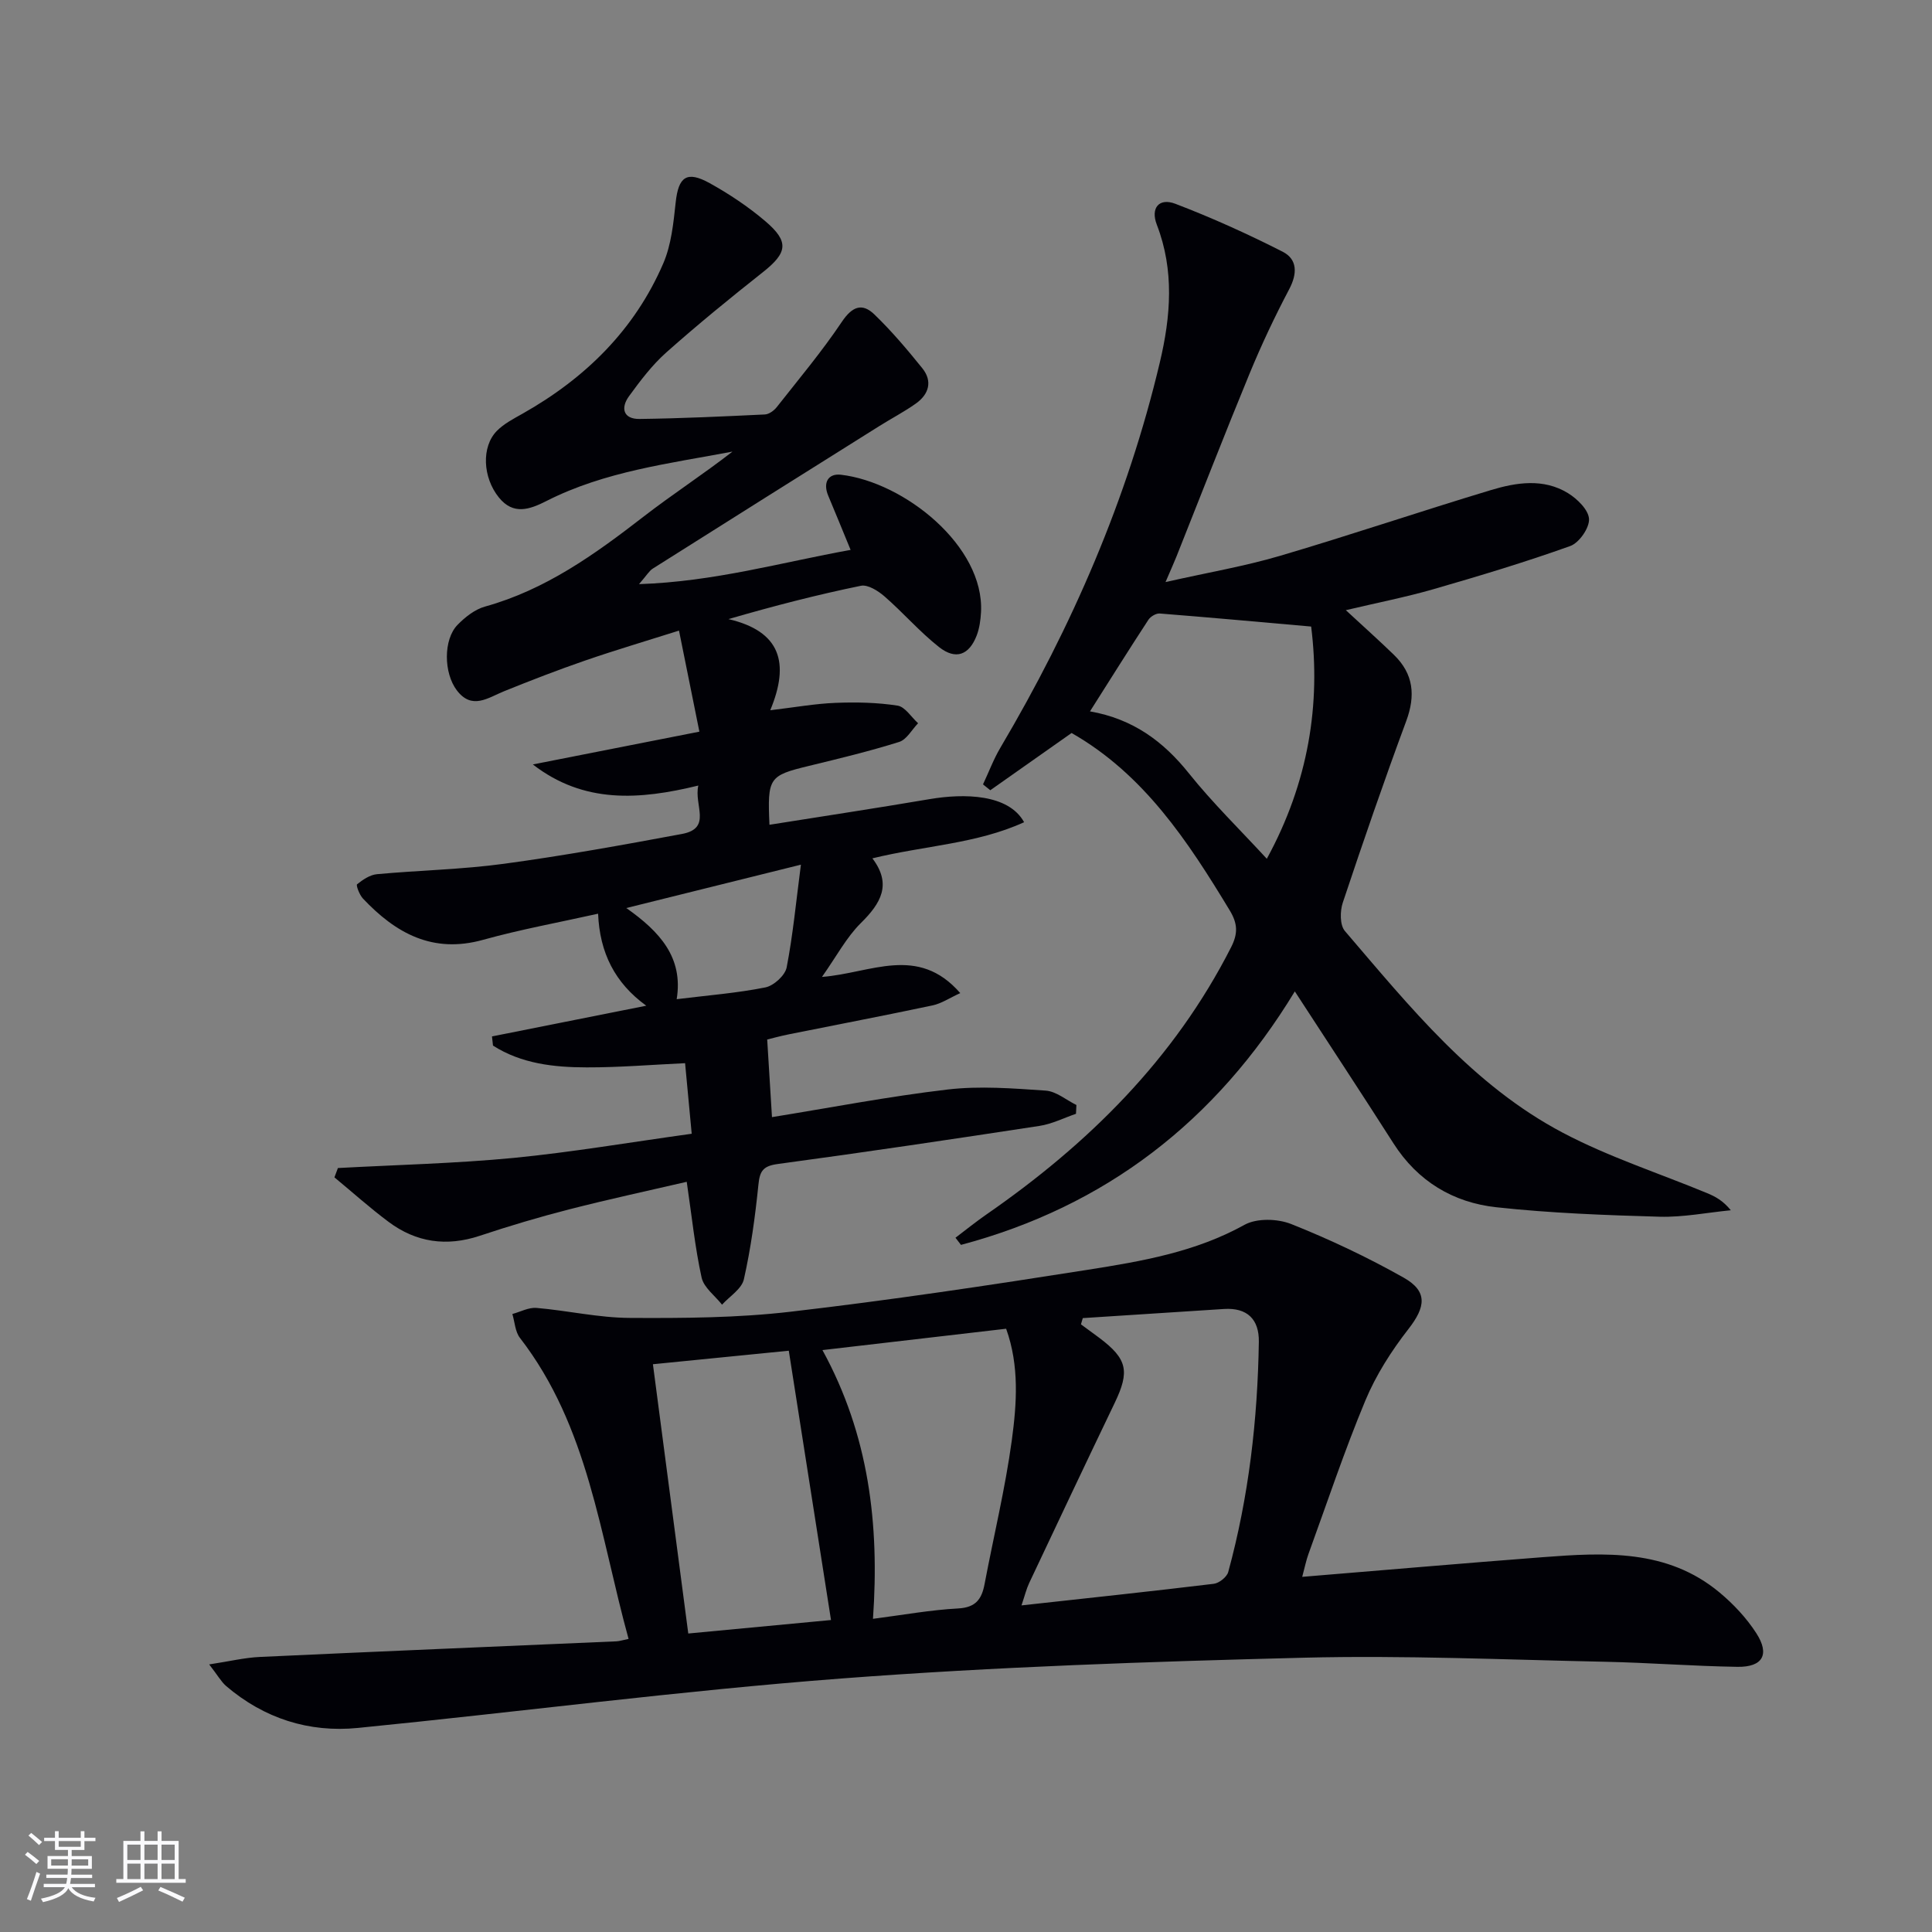
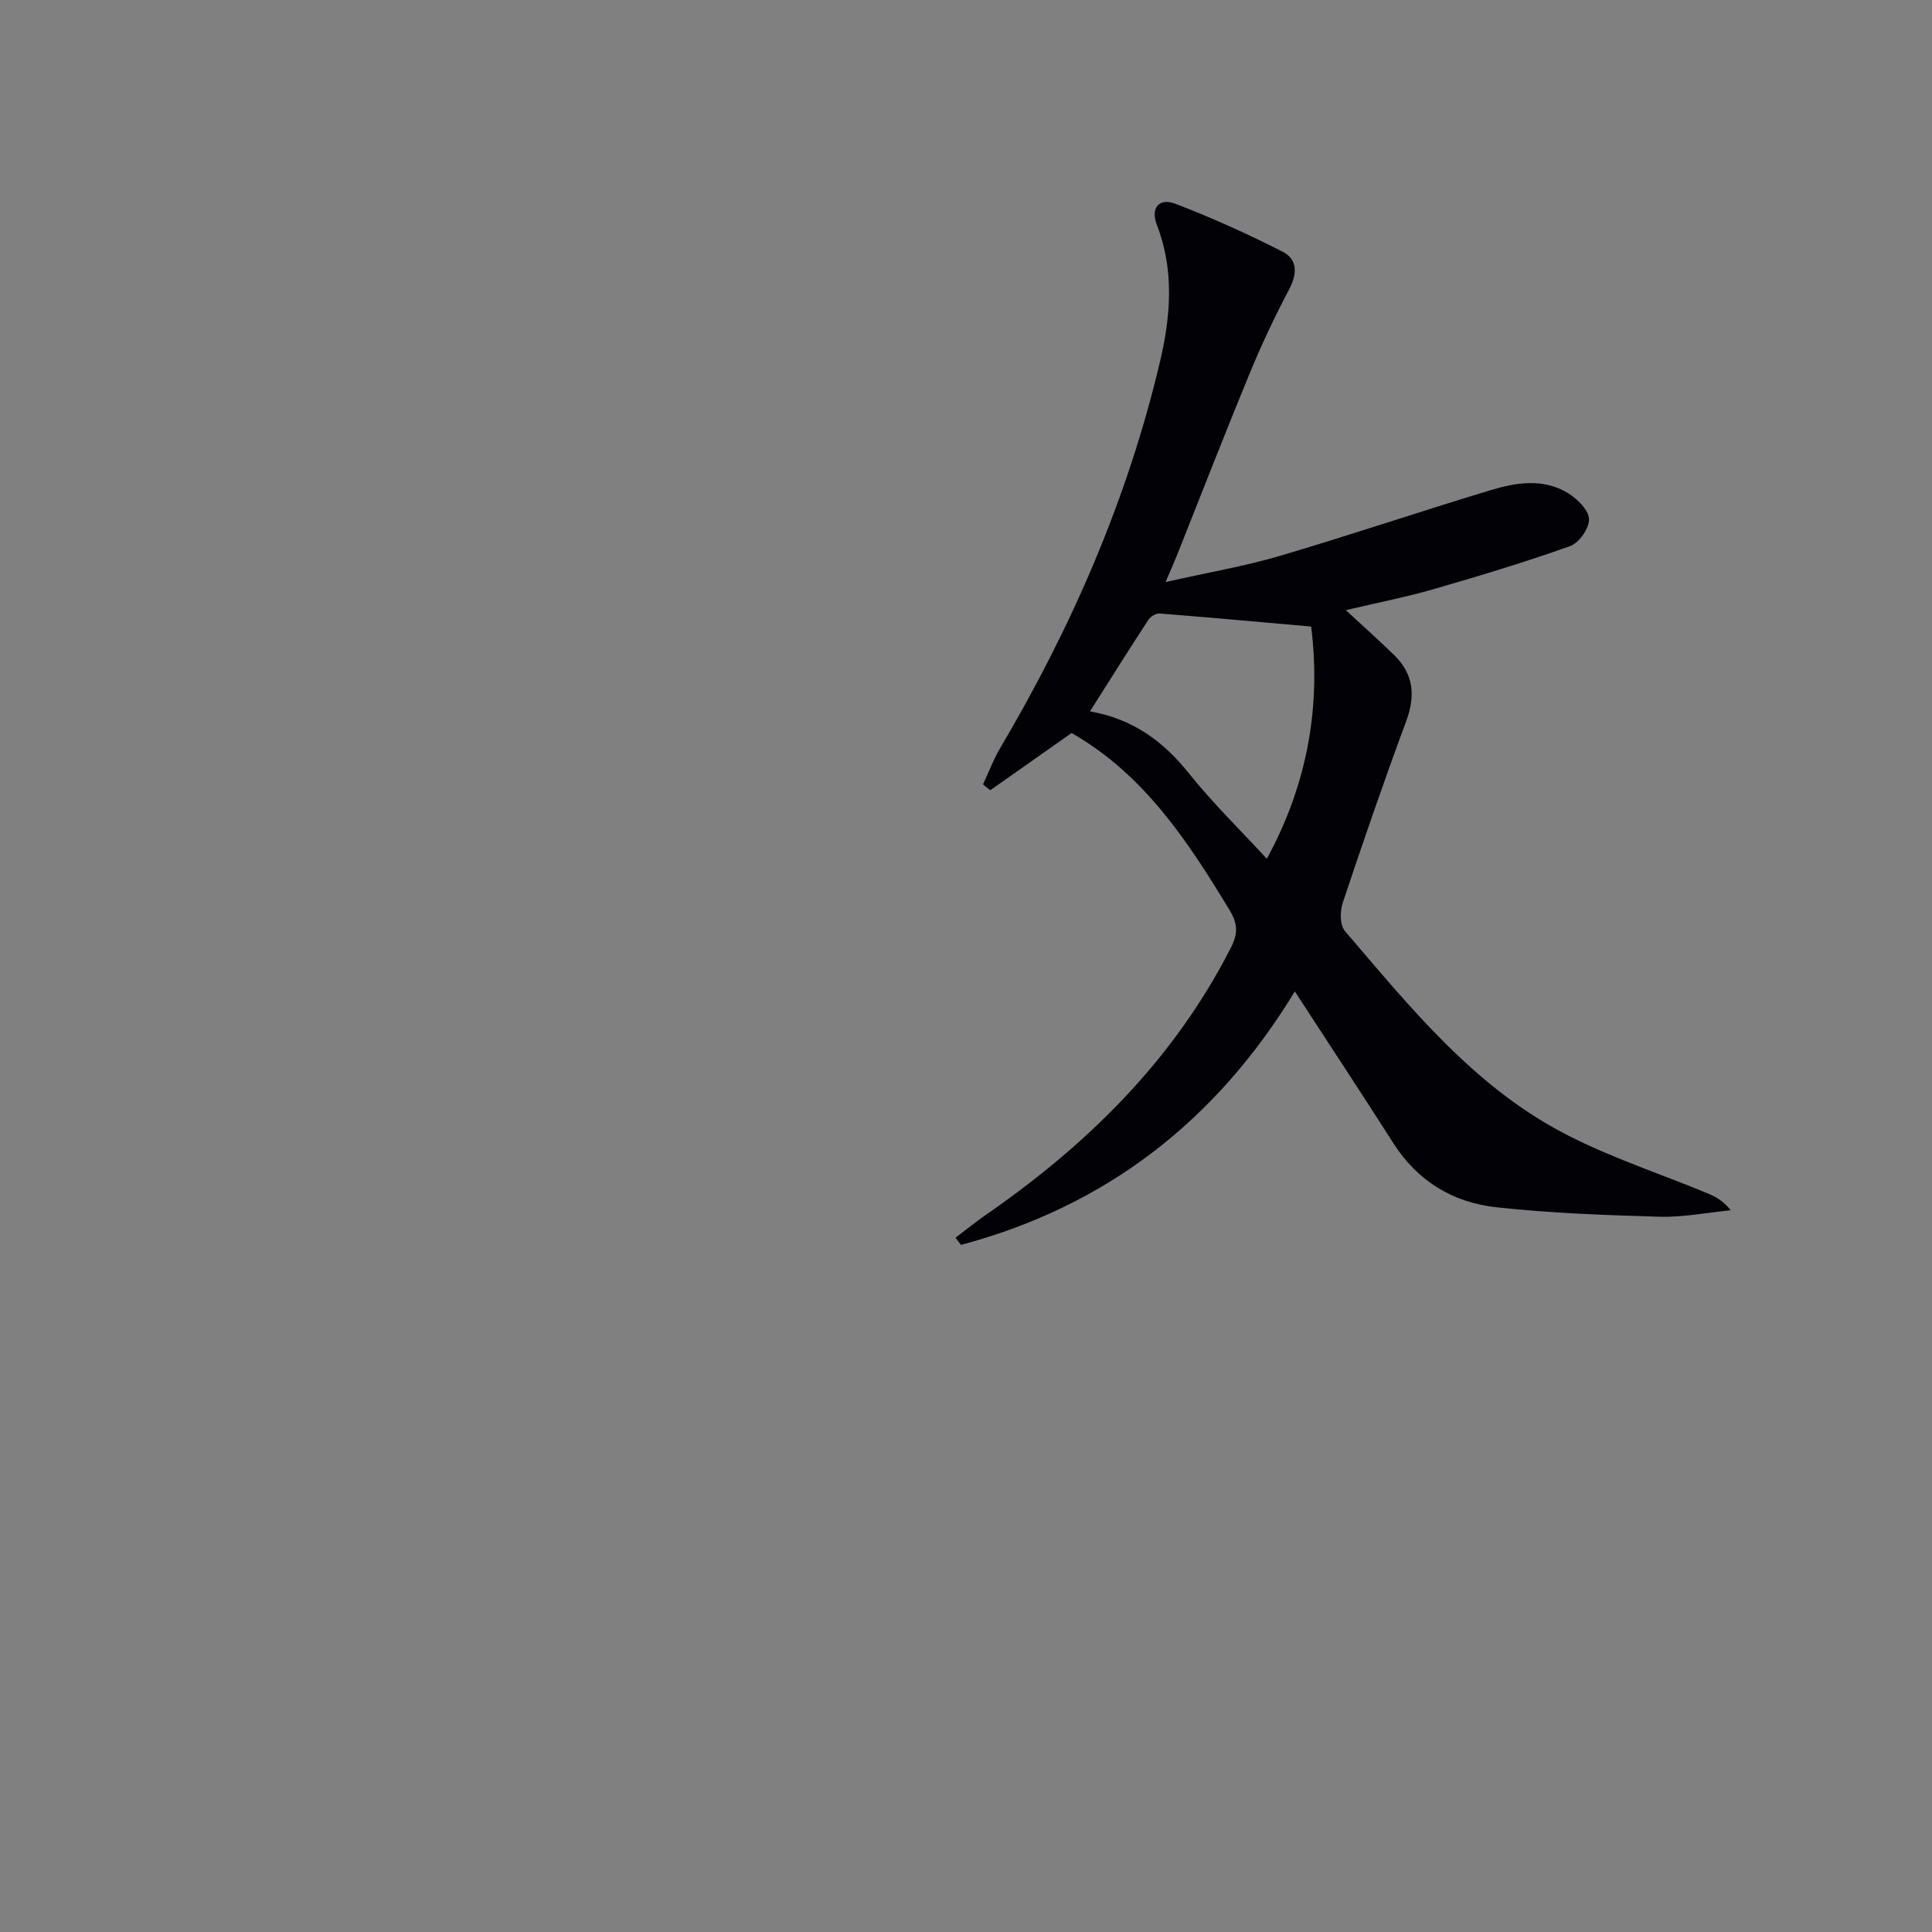
<svg xmlns="http://www.w3.org/2000/svg" enable-background="new 0 0 400 400" viewBox="0 0 400 400">
  <rect x="0" y="0" width="400" height="400" fill="#808080" stroke="none" />
  <g fill="#010106">
-     <path d="m143.21 234.73c-.48-5.12-.89-9.56-1.37-14.61-6.93.32-13.66.89-20.4.87-6.77-.01-13.5-.76-19.37-4.51-.07-.63-.14-1.27-.21-1.9 10.34-2.06 20.69-4.12 31.94-6.36-6.49-4.7-9.64-10.96-9.97-19.05-8.15 1.82-16.08 3.26-23.81 5.41-10.44 2.91-18.11-1.37-24.89-8.56-.71-.76-1.45-2.74-1.2-2.94 1.19-.95 2.66-1.96 4.12-2.09 8.77-.81 17.62-.97 26.33-2.16 12.33-1.67 24.58-3.89 36.82-6.17 6.28-1.17 2.43-5.98 3.38-10.02-12.22 2.98-23.7 3.8-34.26-4.37 11.25-2.22 22.5-4.43 34.48-6.79-1.4-6.95-2.73-13.53-4.22-20.92-6.95 2.2-13.24 4.06-19.44 6.2-5.65 1.95-11.23 4.11-16.77 6.35-3.35 1.36-6.65 3.93-9.78-.17-2.76-3.63-2.8-10.54.12-13.55 1.57-1.62 3.61-3.23 5.72-3.81 12.5-3.47 22.7-10.79 32.75-18.57 6-4.65 12.4-8.79 18.47-13.51-13.12 2.48-26.42 4.08-38.52 10.23-3.49 1.77-6.86 2.96-9.84-.73-3.36-4.16-3.65-10.5-.42-13.79 1.47-1.49 3.47-2.52 5.33-3.57 12.98-7.33 23.19-17.34 29.13-31.12 1.66-3.86 2.1-8.34 2.56-12.59.57-5.32 2.27-6.65 7.04-4.01 4.04 2.24 7.97 4.86 11.49 7.85 5.04 4.28 4.62 6.56-.51 10.61-6.78 5.36-13.48 10.83-19.94 16.57-2.95 2.62-5.4 5.87-7.74 9.08-1.77 2.43-1.21 4.76 2.2 4.71 8.65-.11 17.29-.52 25.93-.93.85-.04 1.88-.79 2.45-1.51 4.58-5.82 9.36-11.52 13.48-17.66 2.12-3.16 4.18-4.01 6.73-1.55 3.57 3.44 6.8 7.26 9.92 11.13 2.19 2.71 1.38 5.41-1.32 7.33-2.42 1.72-5.09 3.1-7.61 4.69-15.62 9.8-31.25 19.61-46.84 29.47-.77.48-1.26 1.39-2.87 3.23 15.64-.52 29.42-4.5 43.81-7.09-1.64-3.98-3.11-7.6-4.63-11.21-1.15-2.73-.01-4.66 2.63-4.35 13.15 1.54 29.71 14.79 29 28.44-.09 1.63-.32 3.34-.9 4.85-1.57 4.05-4.33 5.11-7.79 2.39-4.02-3.17-7.42-7.12-11.29-10.49-1.32-1.15-3.46-2.5-4.9-2.2-9.02 1.85-17.95 4.15-27.41 6.9 10.74 2.5 12.76 9.01 8.65 18.87 5.12-.61 9.32-1.37 13.53-1.53 4.27-.17 8.61-.08 12.82.57 1.57.24 2.85 2.38 4.26 3.65-1.29 1.33-2.36 3.38-3.92 3.87-6.16 1.93-12.45 3.45-18.72 4.97-8.23 2-8.57 2.4-8.13 12.18 11.14-1.77 22.2-3.45 33.23-5.32 7.04-1.19 16.27-1.07 19.49 4.79-9.81 4.48-20.55 4.83-31.41 7.48 4.09 5.4 1.74 9.32-2.38 13.39-2.99 2.96-5.03 6.87-8.06 11.16 10.1-.76 19.83-6.75 28.63 3.35-2.18.99-3.89 2.16-5.75 2.55-9.9 2.1-19.84 3.99-29.76 5.99-1.78.36-3.53.84-4.46 1.07.34 5.61.67 10.85.99 16.07 11.9-1.92 24.09-4.28 36.38-5.72 6.67-.78 13.54-.23 20.29.23 2.18.15 4.24 1.94 6.36 2.98-.03.61-.06 1.22-.09 1.82-2.52.86-4.98 2.12-7.58 2.51-18.05 2.76-36.11 5.45-54.2 7.89-3.02.41-3.69 1.47-3.97 4.29-.67 6.57-1.56 13.15-3.01 19.58-.45 1.99-2.95 3.52-4.52 5.25-1.46-1.86-3.77-3.53-4.23-5.61-1.38-6.29-2.03-12.73-3.08-19.83-7.97 1.85-16.16 3.61-24.27 5.69-6.26 1.6-12.46 3.45-18.59 5.49-6.86 2.28-13.15 1.38-18.86-2.88-3.88-2.89-7.49-6.14-11.22-9.22.24-.64.48-1.29.72-1.93 12.14-.66 24.32-.94 36.42-2.1 12.04-1.18 23.99-3.22 36.83-5zm22.61-55.71c-12.77 3.17-24.06 5.97-36.15 8.98 6.9 4.86 11.84 10.22 10.43 18.87 6.58-.81 12.54-1.27 18.37-2.44 1.73-.35 4.08-2.48 4.4-4.14 1.31-6.76 1.95-13.65 2.95-21.27z" />
-     <path d="m43.31 344.6c4.21-.64 7.36-1.41 10.54-1.55 24.59-1.14 49.18-2.16 73.77-3.23.64-.03 1.28-.25 2.52-.5-5.93-21.47-8.28-43.95-22.49-62.32-1-1.29-1.07-3.28-1.57-4.95 1.67-.45 3.38-1.4 5-1.26 6.45.55 12.86 2.04 19.3 2.07 11.1.06 22.28 0 33.28-1.28 20.61-2.39 41.15-5.47 61.64-8.7 11.1-1.75 22.21-3.66 32.35-9.29 2.54-1.41 6.85-1.29 9.67-.17 7.98 3.18 15.81 6.88 23.29 11.1 5.05 2.85 4.54 6.09 1 10.63-3.53 4.53-6.73 9.54-8.93 14.82-4.34 10.41-7.91 21.14-11.77 31.75-.49 1.34-.76 2.75-1.3 4.75 17.03-1.4 33.4-2.82 49.78-4.07 12.85-.98 25.77-1.72 36.59 7.28 2.9 2.41 5.6 5.29 7.64 8.45 2.85 4.41 1.33 7.05-3.91 6.97-9.15-.14-18.28-.86-27.43-1.05-20.77-.43-41.56-1.36-62.32-.84-31.92.81-63.87 1.88-95.7 4.3-33.45 2.54-66.76 6.93-100.16 10.24-10.15 1.01-19.43-1.97-27.29-8.68-1.06-.94-1.78-2.27-3.5-4.47zm180.87-71.7c-.13.43-.25.86-.38 1.29 1.28.94 2.56 1.87 3.83 2.82 5.78 4.35 6.3 6.9 3.16 13.44-5.96 12.41-11.84 24.86-17.71 37.3-.58 1.23-.9 2.58-1.59 4.63 13.82-1.52 26.82-2.9 39.8-4.47 1.11-.13 2.71-1.4 3-2.43 4.26-15.6 6.09-31.55 6.34-47.68.07-4.65-2.4-7.09-7.2-6.79-9.74.62-19.49 1.26-29.25 1.89zm-53.9 6.62c9.62 17.57 11.83 36.08 10.46 55.64 6.2-.8 11.9-1.84 17.65-2.15 3.63-.2 4.86-1.92 5.45-5.02 1.88-9.93 4.28-19.78 5.64-29.77 1.03-7.6 1.59-15.44-1.17-23.12-12.65 1.47-24.93 2.9-38.03 4.42zm-35.1 2.93c2.48 18.87 4.87 37.06 7.32 55.75 10.58-1 20.58-1.94 29.55-2.79-2.96-18.89-5.83-37.23-8.74-55.76-8.65.86-18.02 1.79-28.13 2.8z" />
    <path d="m278.64 126.33c3.74 3.46 6.92 6.3 9.98 9.27 4.05 3.94 4.48 8.41 2.52 13.7-4.61 12.44-8.93 24.99-13.13 37.58-.59 1.76-.62 4.64.43 5.87 13.43 15.67 26.49 31.96 45.16 41.79 9.5 5.01 19.88 8.36 29.85 12.49 1.66.69 3.25 1.52 4.9 3.54-4.91.48-9.84 1.47-14.73 1.34-11.28-.32-22.6-.74-33.81-1.96-8.93-.97-16.29-5.37-21.3-13.22-6.6-10.34-13.35-20.58-20.43-31.47-16.38 26.96-39.25 44.52-69.12 52.48-.38-.49-.76-.98-1.14-1.48 2.11-1.59 4.17-3.27 6.34-4.77 21.11-14.61 38.94-32.19 50.72-55.36 1.43-2.81 1.4-4.87-.27-7.63-8.67-14.34-17.79-28.21-32.75-36.74-5.57 3.92-11.2 7.89-16.83 11.85-.5-.4-1.01-.81-1.51-1.21 1.2-2.55 2.19-5.22 3.62-7.63 14.79-25.03 26.29-51.43 33-79.78 2.25-9.49 3.02-19-.63-28.46-1.34-3.46.45-5.63 3.83-4.34 7.57 2.89 14.99 6.25 22.21 9.92 3.09 1.57 3.07 4.54 1.36 7.78-3 5.68-5.75 11.52-8.2 17.46-5.19 12.58-10.11 25.27-15.15 37.91-.47 1.19-1.01 2.35-2.25 5.25 8.81-1.99 16.38-3.27 23.7-5.43 14.63-4.31 29.09-9.22 43.69-13.62 5.27-1.59 10.87-2.46 15.92.63 1.93 1.18 4.28 3.48 4.37 5.37.09 1.86-2.05 4.93-3.89 5.59-9.33 3.34-18.84 6.2-28.37 8.95-5.73 1.65-11.6 2.79-18.09 4.33zm-7.18 3.39c-11.08-.98-21.21-1.9-31.35-2.7-.76-.06-1.9.62-2.34 1.29-3.97 6.07-7.82 12.22-12.1 18.97 8.92 1.57 15.19 6.22 20.47 12.82 4.91 6.14 10.59 11.67 16.14 17.7 8.67-15.88 11.18-32.11 9.18-48.08z" />
  </g>
-   <path d="m5.17 384 .55-.58c.85.61 1.65 1.24 2.4 1.87l-.59.64c-.83-.73-1.62-1.38-2.36-1.93m1.22 9.53-.82-.34c.71-1.76 1.37-3.64 1.98-5.63.24.13.5.25.76.36-.6 1.67-1.24 3.54-1.92 5.61m-.5-13.5.57-.54c.56.44 1.31 1.06 2.26 1.87l-.64.64c-.68-.66-1.41-1.32-2.19-1.97m3.25.46h2.24v-1.36h.77v1.36h4.57v-1.36h.76v1.36h2.28v.69h-2.28v1.84h-2.64v1.26h4.18v2.64h-4.21c0 .45-.02.86-.05 1.21h4.32v.69h-4.38c-.04.34-.1.75-.19 1.22h5.15v.69h-4.82c.87 1.19 2.51 1.92 4.93 2.19-.17.32-.3.57-.37.76-2.77-.49-4.52-1.41-5.26-2.76-.56 1.26-2.3 2.23-5.24 2.9-.12-.24-.26-.48-.43-.72 2.73-.55 4.38-1.34 4.96-2.38h-4.38v-.69h4.65c.1-.38.17-.79.21-1.22h-4.32v-.69h4.4c.03-.34.05-.75.05-1.21h-4.2v-2.64h4.23v-1.26h-2.69v-1.84h-2.24zm1.46 4.46v1.29h3.45c.01-.4.02-.57.01-.53v-.32-.45h-3.46zm1.55-2.59h4.57v-1.19h-4.57zm6.11 2.59h-3.42v.77c-.01.19-.01.37-.02.53h3.44z" fill="#fafafc" />
-   <path d="m32.63 379.16h.82v1.98h3.54v7.89h1.46v.78h-14.37v-.78h1.46v-7.89h3.54v-1.98h.82v1.98h2.73zm-3.49 11.48.5.73c-1.61.82-3.28 1.63-5 2.41-.13-.27-.28-.55-.44-.82 1.75-.72 3.4-1.49 4.94-2.32m-2.78-5.55h2.73v-3.18h-2.73zm0 3.95h2.73v-3.2h-2.73zm3.54-3.95h2.73v-3.18h-2.73zm0 3.95h2.73v-3.2h-2.73zm7.89 4.68c-1.84-.92-3.51-1.7-5.02-2.32l.45-.73c1.89.8 3.57 1.55 5.04 2.23zm-1.62-11.81h-2.73v3.18h2.73zm-2.73 7.13h2.73v-3.2h-2.73z" fill="#fafafc" />
</svg>